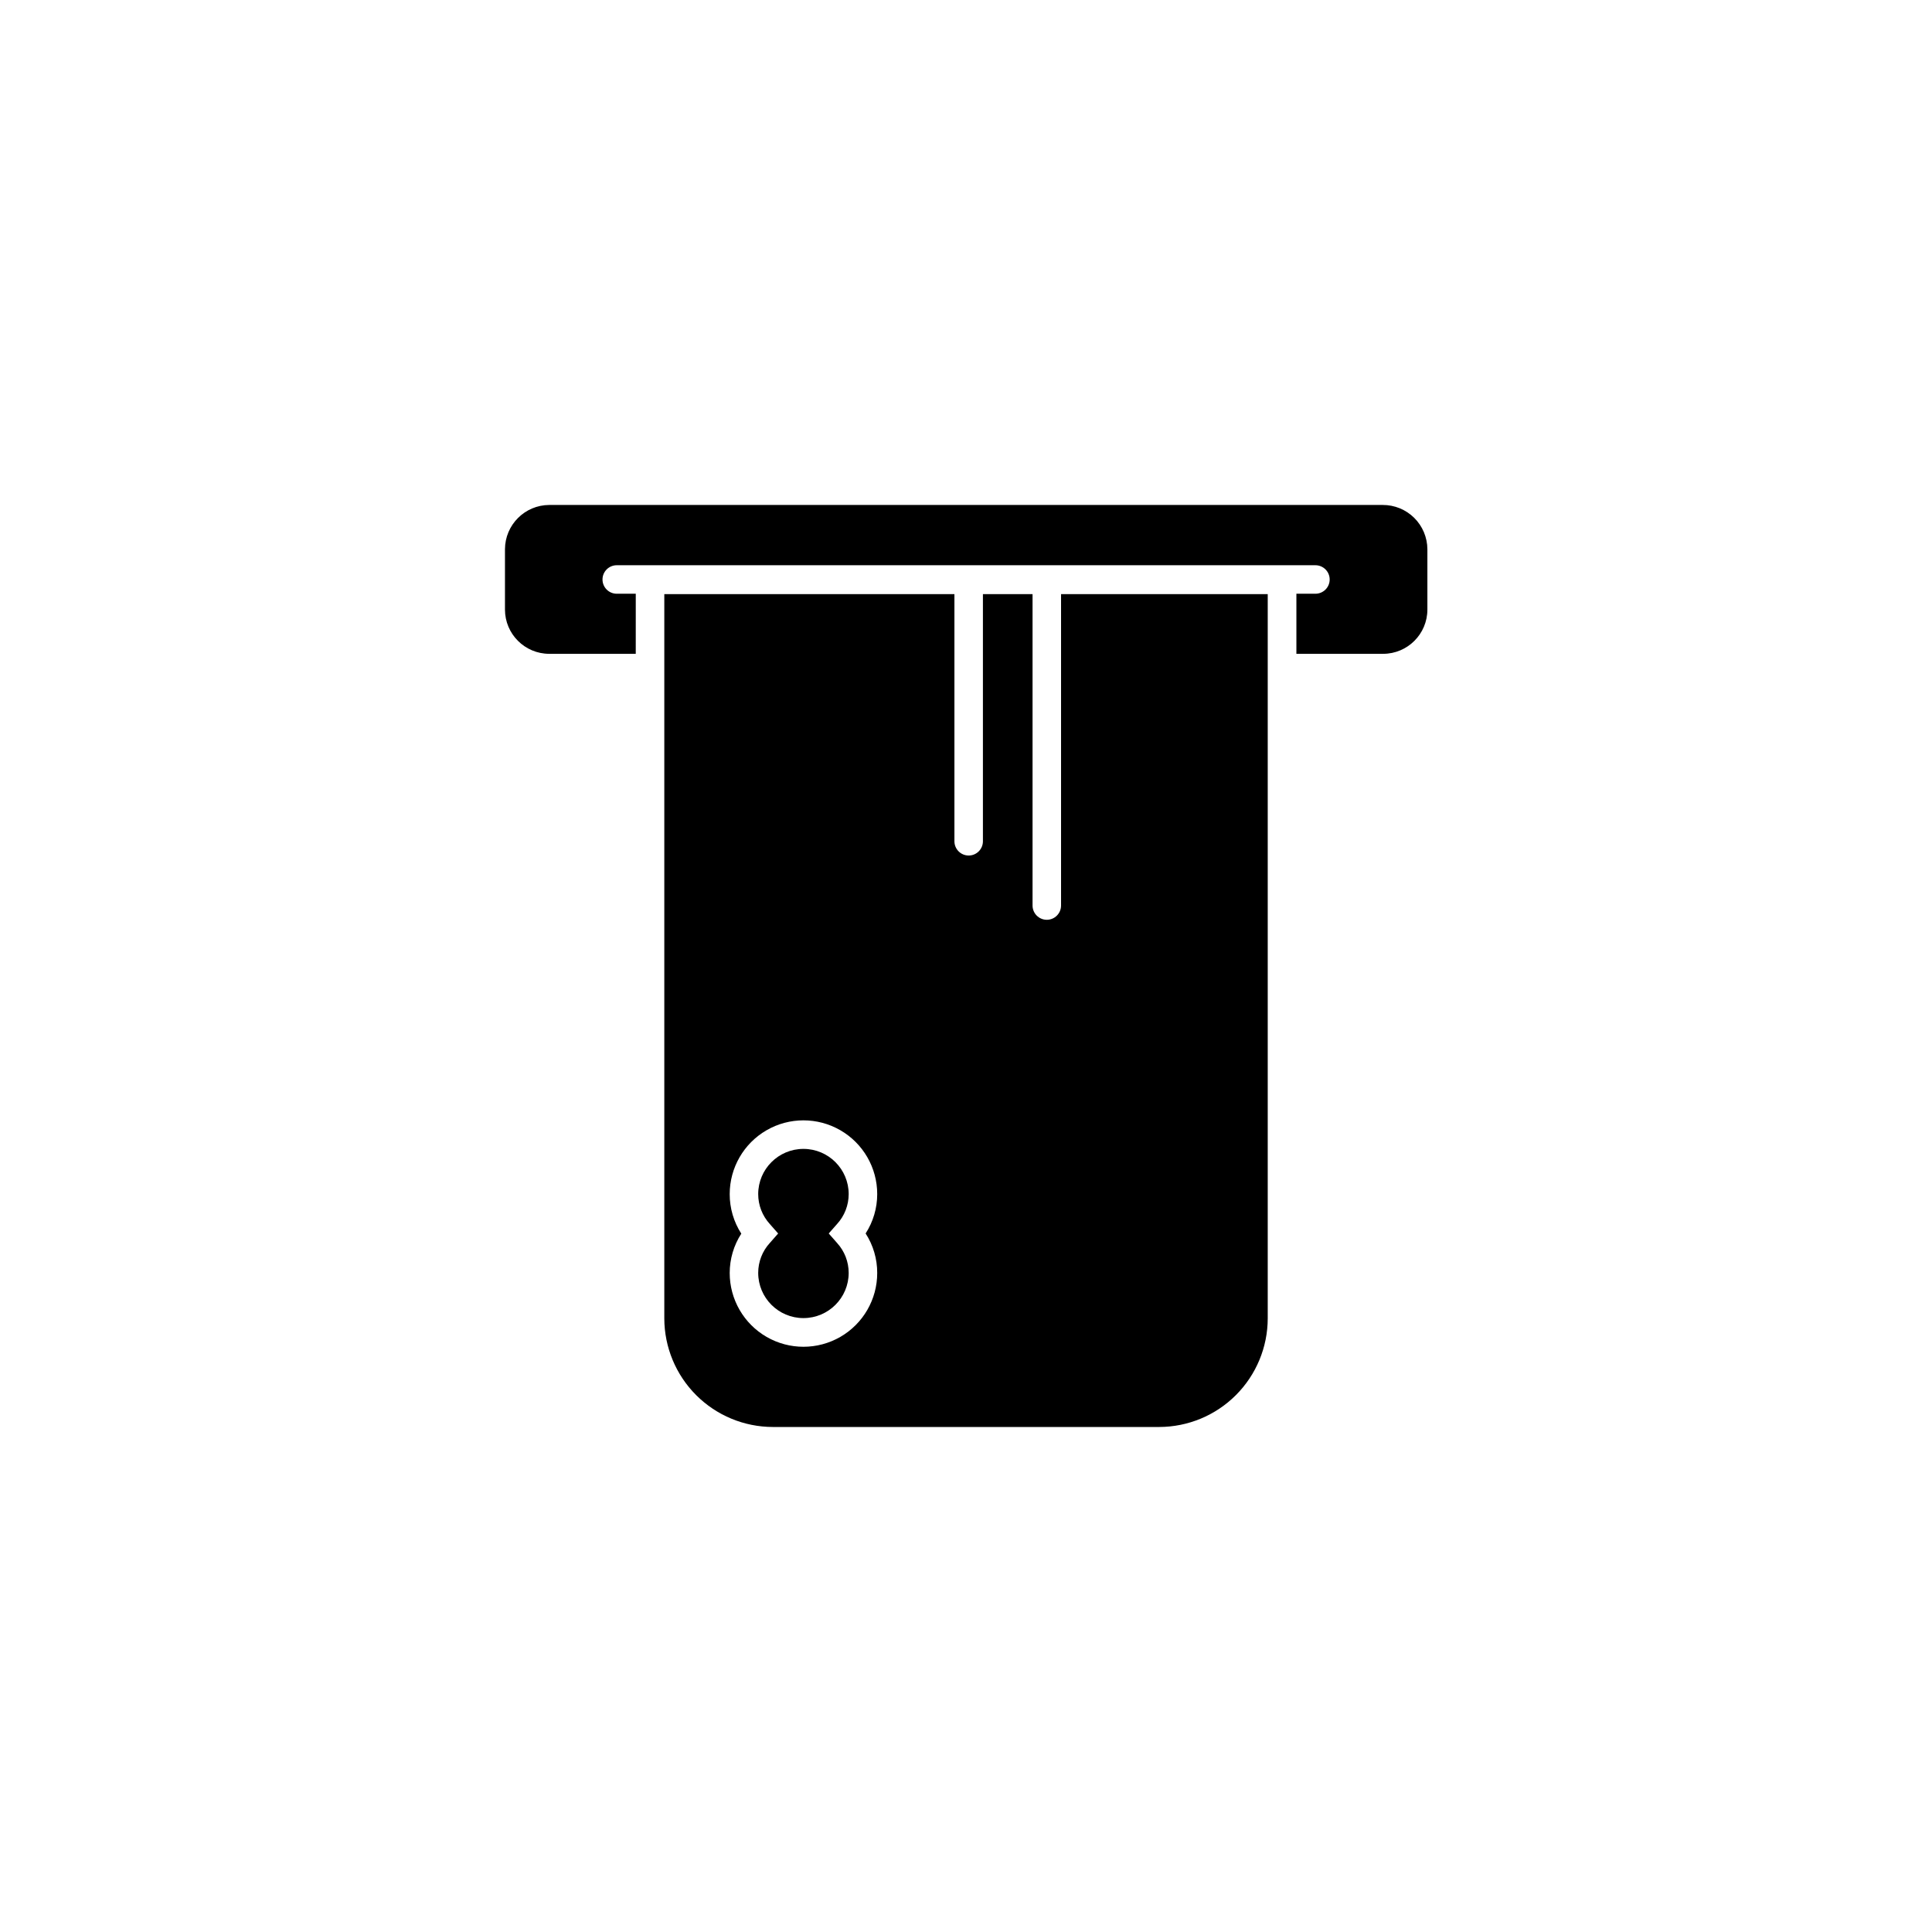
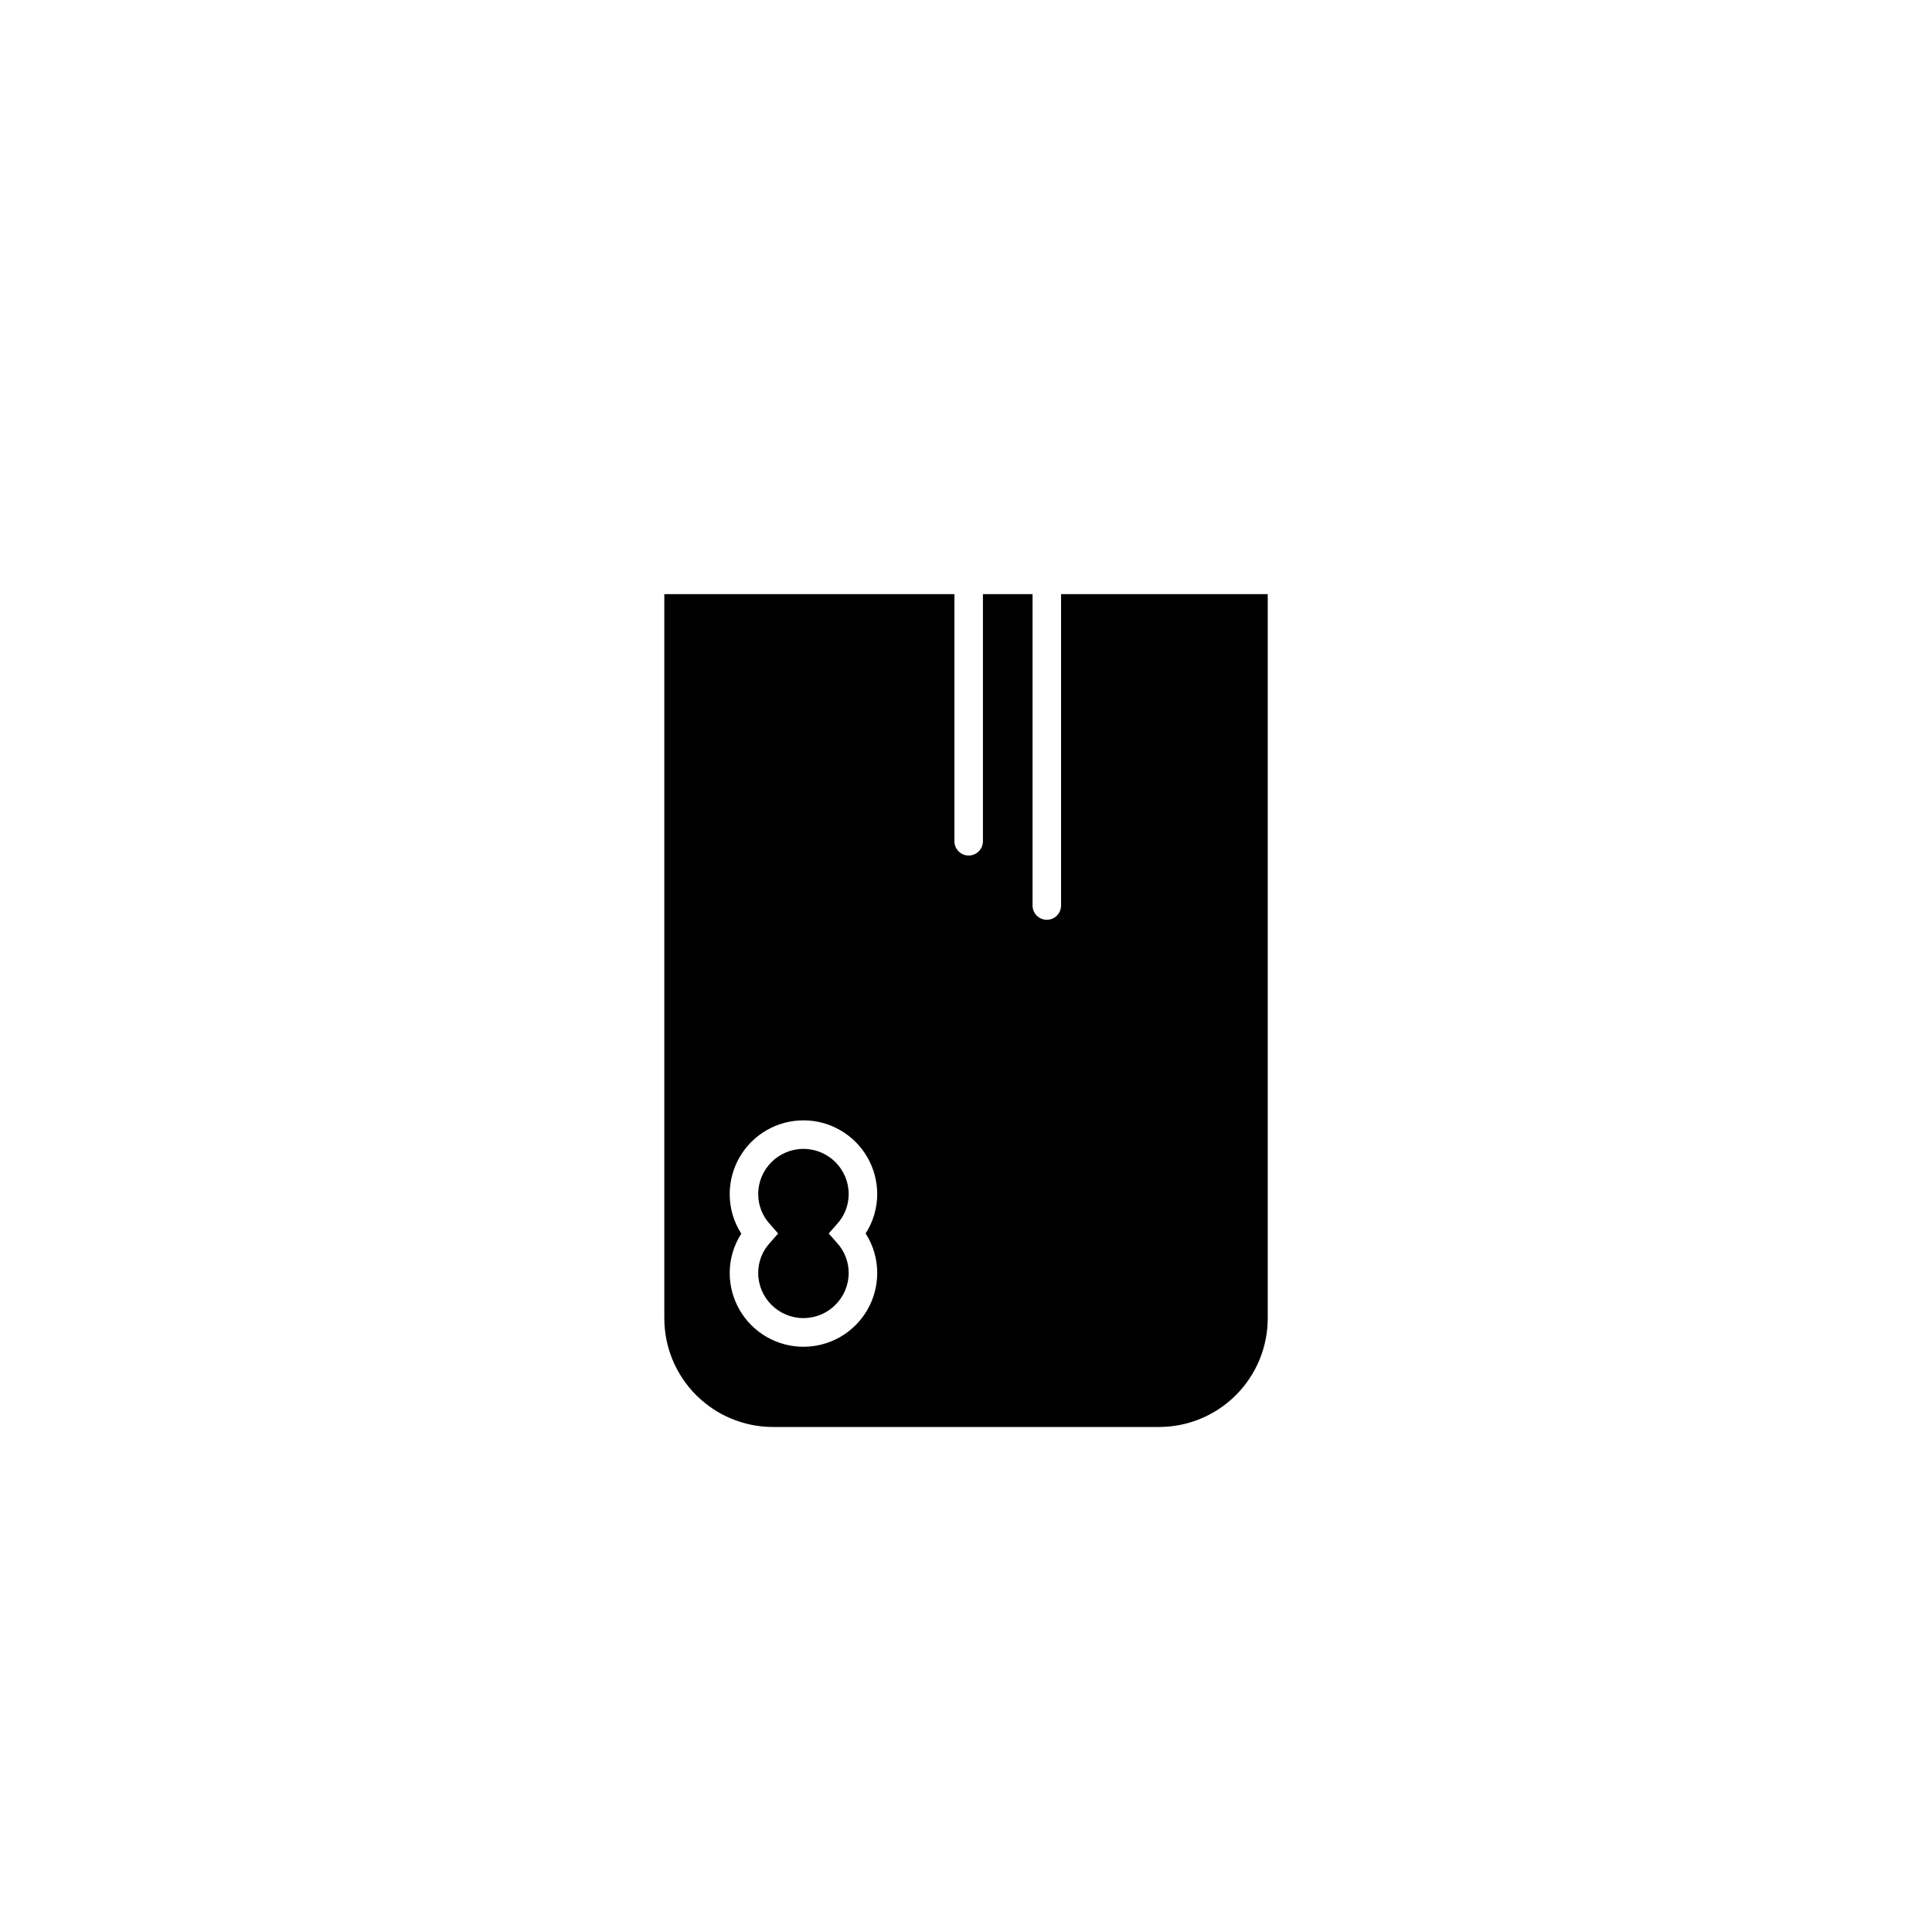
<svg xmlns="http://www.w3.org/2000/svg" fill="#000000" width="800px" height="800px" version="1.1" viewBox="144 144 512 512">
  <g>
    <path d="m368.91 460.46c0-6.625-5.367-11.992-11.992-11.992-6.621 0-11.988 5.367-11.988 11.992 0 2.926 1.098 5.746 3.07 7.91l2.215 2.519-2.215 2.519v-0.004c-1.973 2.164-3.07 4.984-3.07 7.91 0 6.625 5.367 11.992 11.988 11.992 6.625 0 11.992-5.367 11.992-11.992-0.004-2.926-1.098-5.746-3.074-7.91l-2.215-2.519 2.215-2.519v0.004c1.977-2.164 3.07-4.984 3.074-7.91z" />
-     <path d="m510.43 277.82h-220.87c-6.473 0.027-11.711 5.266-11.738 11.738v15.973c0 6.481 5.258 11.738 11.738 11.738h22.922l0.004-15.922h-5.039c-2.086 0-3.777-1.691-3.777-3.777 0-2.086 1.691-3.777 3.777-3.777h185.15c2.09 0 3.781 1.691 3.781 3.777 0 2.086-1.691 3.777-3.781 3.777h-5.039v15.922h22.977c6.481 0 11.738-5.258 11.738-11.738v-15.973c-0.016-3.125-1.27-6.117-3.488-8.32-2.223-2.203-5.227-3.43-8.352-3.418z" />
    <path d="m425.19 301.45v82.523c0 2.086-1.691 3.781-3.777 3.781-2.086 0-3.777-1.695-3.777-3.781v-82.523h-13.152v65.496c0 2.086-1.691 3.777-3.777 3.777s-3.777-1.691-3.777-3.777v-65.496h-76.883v191.95c0.016 7.625 3.051 14.934 8.441 20.324 5.391 5.394 12.703 8.43 20.328 8.441h102.38c7.625-0.012 14.934-3.047 20.324-8.441 5.394-5.391 8.43-12.699 8.441-20.324v-191.95zm-48.719 179.91c0 6.984-3.723 13.438-9.773 16.93-6.047 3.492-13.5 3.492-19.547 0-6.047-3.492-9.773-9.945-9.773-16.93 0-3.699 1.066-7.32 3.074-10.43-2.016-3.121-3.082-6.762-3.074-10.477 0-6.984 3.727-13.438 9.773-16.93 6.047-3.492 13.5-3.492 19.547 0 6.051 3.492 9.773 9.945 9.773 16.93 0 3.699-1.066 7.32-3.07 10.426 2.016 3.125 3.082 6.766 3.07 10.48z" />
  </g>
</svg>